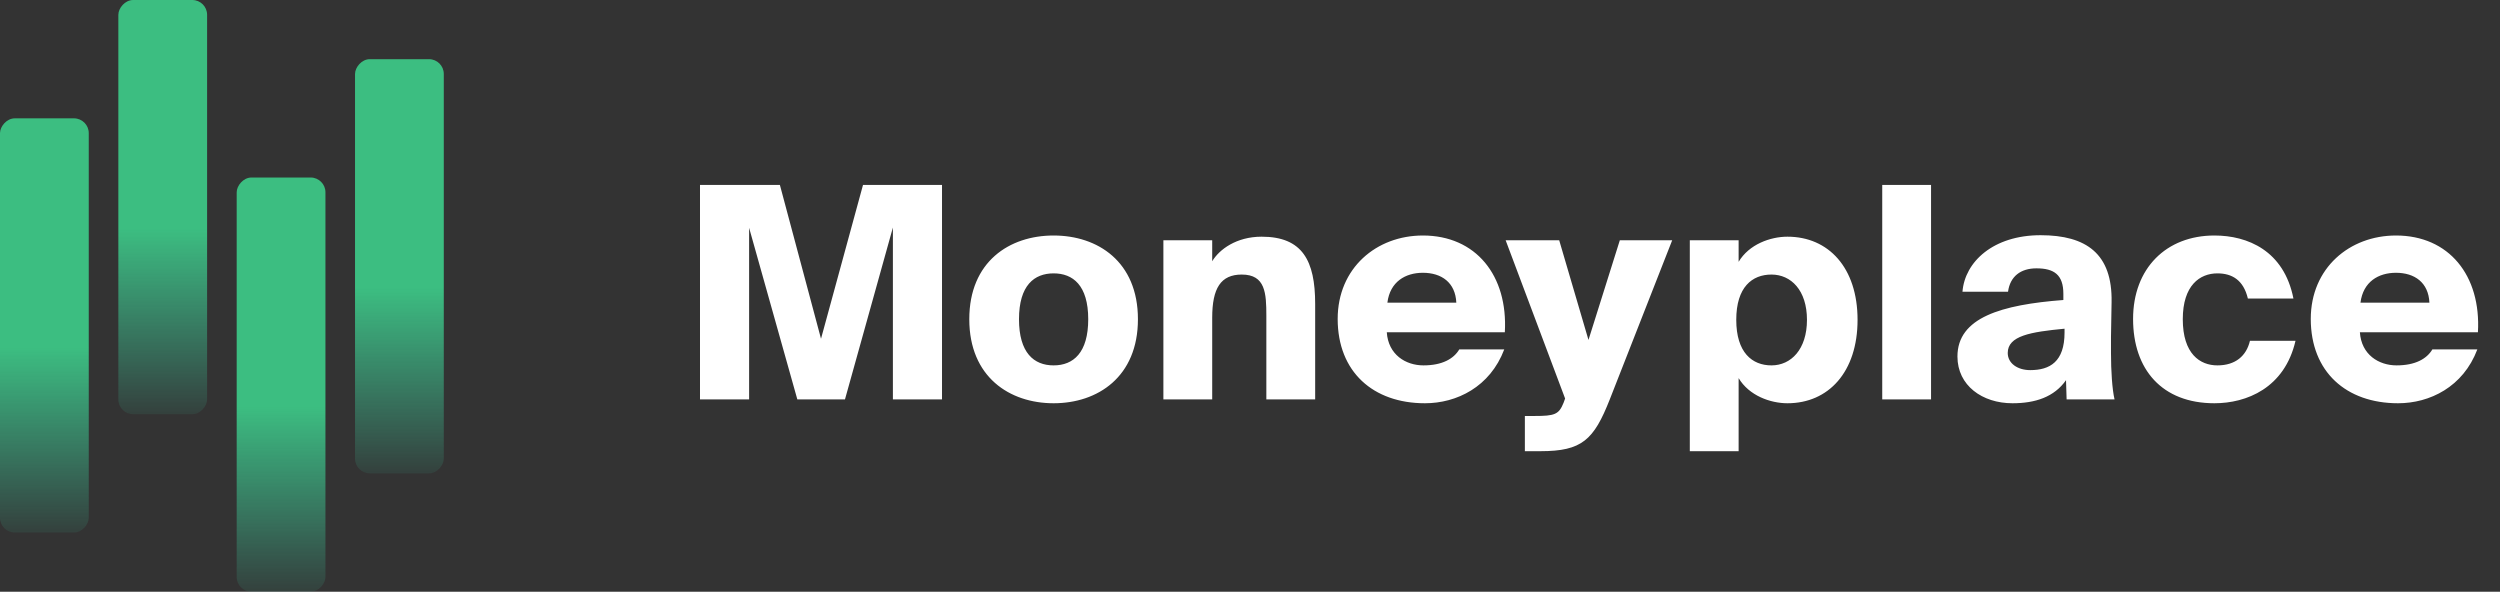
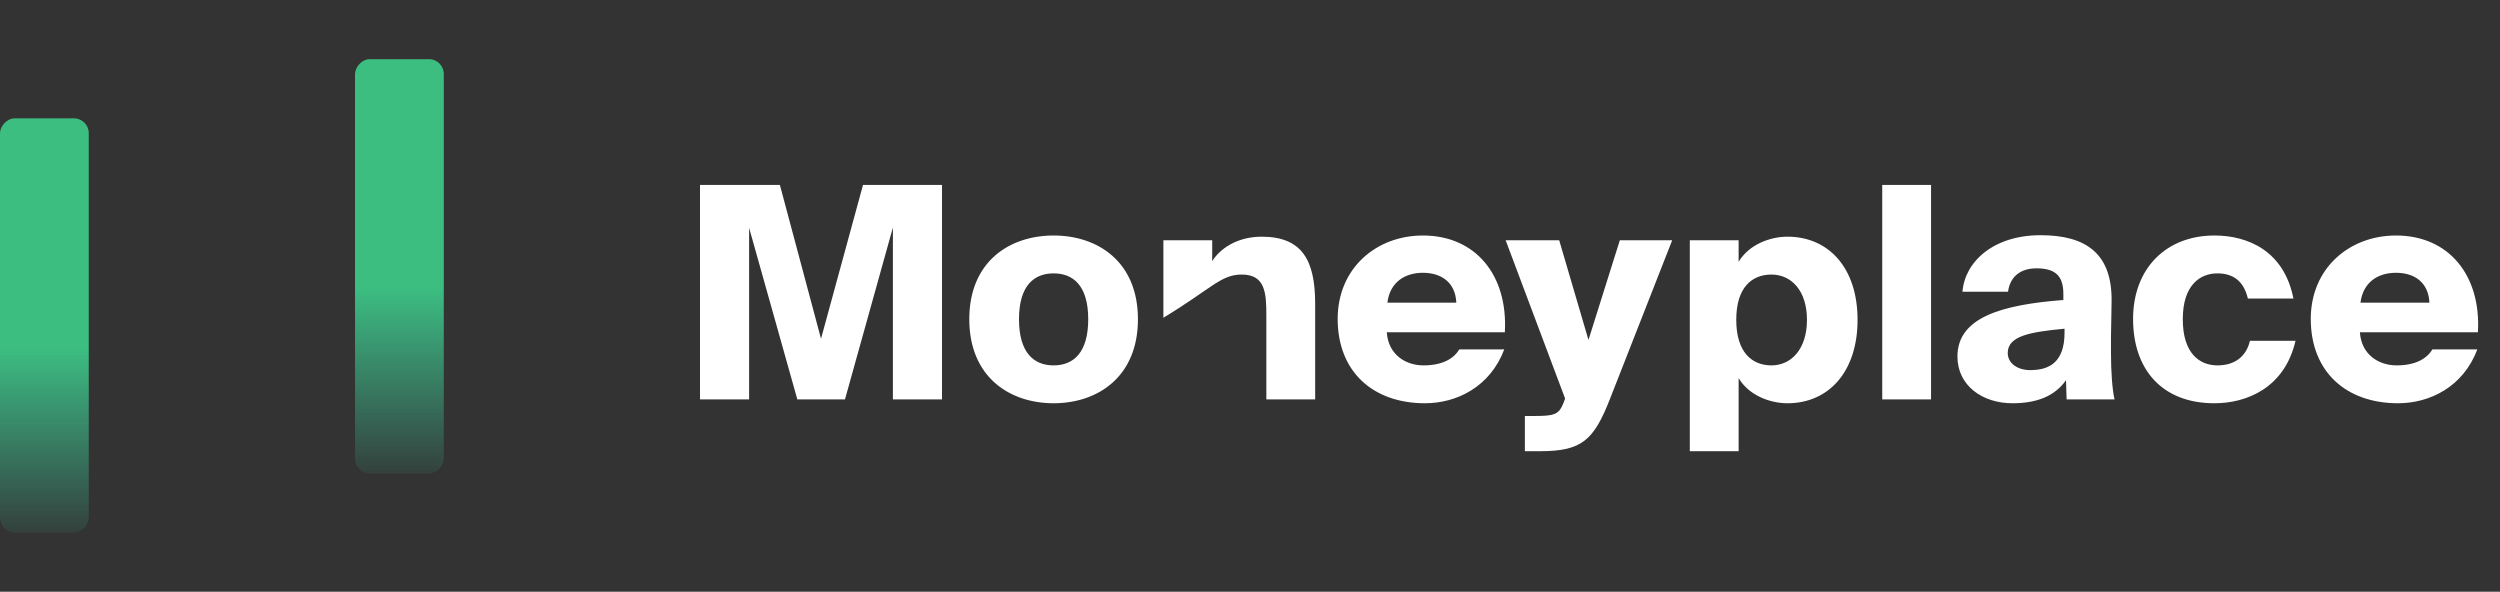
<svg xmlns="http://www.w3.org/2000/svg" width="169" height="40" viewBox="0 0 169 40" fill="none">
  <rect x="0" y="0" width="169" height="40" fill="#333333" stroke="none" />
  <rect width="6" height="28" rx="1" transform="matrix(1 0 0 -1 0 36)" fill="url(#paint0_linear)" />
-   <rect width="6" height="28" rx="1" transform="matrix(1 0 0 -1 8 28)" fill="url(#paint1_linear)" />
-   <rect width="6" height="28" rx="1" transform="matrix(1 0 0 -1 16 40)" fill="url(#paint2_linear)" />
  <rect width="6" height="28" rx="1" transform="matrix(1 0 0 -1 24 32)" fill="url(#paint3_linear)" />
-   <path d="M57.12 27L60.36 15.38V27H63.68V12.5H58.34L55.5 22.9L52.72 12.5H47.32V27H50.64V15.4L53.9 27H57.12ZM71.224 18.48C72.524 18.48 73.564 19.28 73.564 21.58C73.564 23.84 72.564 24.7 71.224 24.7C69.884 24.7 68.884 23.84 68.884 21.58C68.884 19.28 69.924 18.48 71.224 18.48ZM71.224 15.92C68.244 15.92 65.524 17.68 65.524 21.58C65.524 25.48 68.244 27.26 71.224 27.26C74.204 27.26 76.924 25.48 76.924 21.58C76.924 17.68 74.204 15.92 71.224 15.92ZM81.945 16.24H78.645V27H81.945V21.48C81.945 19.48 82.525 18.56 83.945 18.56C85.545 18.56 85.605 19.82 85.605 21.36V27H88.905V20.54C88.905 17.62 88.045 16 85.285 16C83.585 16 82.425 16.86 81.945 17.66V16.24ZM98.647 23.62C98.267 24.26 97.487 24.7 96.227 24.7C95.027 24.7 93.847 23.98 93.747 22.46H101.727C101.947 18.62 99.767 15.92 96.187 15.92C93.047 15.92 90.427 18.12 90.427 21.56C90.427 25.14 92.827 27.26 96.327 27.26C98.467 27.26 100.727 26.16 101.687 23.62H98.647ZM96.187 18.44C97.447 18.44 98.387 19.1 98.447 20.46H93.787C93.967 19.04 95.007 18.44 96.187 18.44ZM104.141 30.5C106.941 30.5 107.741 29.74 108.821 27L113.041 16.24H109.501L107.381 22.98L105.401 16.24H101.781L105.801 26.94L105.701 27.22C105.381 28.02 105.101 28.12 103.741 28.12H103.081V30.5H104.141ZM117.531 16.24H114.231V30.5H117.531V25.56C118.231 26.74 119.671 27.26 120.831 27.26C123.611 27.26 125.571 25.14 125.571 21.62C125.571 18.1 123.611 16 120.831 16C119.671 16 118.231 16.52 117.531 17.7V16.24ZM119.751 18.56C121.071 18.56 122.151 19.62 122.151 21.62C122.151 23.62 121.071 24.7 119.751 24.7C118.451 24.7 117.371 23.84 117.371 21.62C117.371 19.4 118.451 18.56 119.751 18.56ZM130.539 12.5H127.239V27H130.539V12.5ZM139.483 20.28C135.303 20.6 132.323 21.46 132.323 24.1C132.323 26.06 134.003 27.26 136.043 27.26C137.583 27.26 138.863 26.84 139.663 25.7L139.703 27H142.943C142.783 26.32 142.703 25.06 142.703 23.88V22.76L142.743 20.42C142.803 17.16 141.043 15.9 137.943 15.9C134.743 15.9 132.823 17.7 132.663 19.72H135.743C135.883 18.68 136.603 18.14 137.663 18.14C138.863 18.14 139.483 18.58 139.483 19.86V20.28ZM139.563 22.48C139.563 24.46 138.563 25.02 137.243 25.02C136.383 25.02 135.723 24.56 135.723 23.86C135.723 22.7 137.263 22.44 139.563 22.22V22.48ZM149.696 15.92C146.436 15.92 144.196 18.14 144.196 21.56C144.196 24.98 146.156 27.26 149.696 27.26C151.856 27.26 154.436 26.24 155.176 23.04H152.096C151.856 24.06 151.116 24.7 149.896 24.7C148.716 24.7 147.556 23.92 147.556 21.58C147.556 19.28 148.716 18.48 149.896 18.48C150.876 18.48 151.656 18.92 151.956 20.18H155.036C154.396 16.94 151.936 15.92 149.696 15.92ZM164.428 23.62C164.048 24.26 163.268 24.7 162.008 24.7C160.808 24.7 159.628 23.98 159.528 22.46H167.508C167.728 18.62 165.548 15.92 161.968 15.92C158.828 15.92 156.208 18.12 156.208 21.56C156.208 25.14 158.608 27.26 162.108 27.26C164.248 27.26 166.508 26.16 167.468 23.62H164.428ZM161.968 18.44C163.228 18.44 164.168 19.1 164.228 20.46H159.568C159.748 19.04 160.788 18.44 161.968 18.44Z" fill="white" />
+   <path d="M57.12 27L60.36 15.38V27H63.68V12.5H58.34L55.5 22.9L52.72 12.5H47.32V27H50.64V15.4L53.9 27H57.12ZM71.224 18.48C72.524 18.48 73.564 19.28 73.564 21.58C73.564 23.84 72.564 24.7 71.224 24.7C69.884 24.7 68.884 23.84 68.884 21.58C68.884 19.28 69.924 18.48 71.224 18.48ZM71.224 15.92C68.244 15.92 65.524 17.68 65.524 21.58C65.524 25.48 68.244 27.26 71.224 27.26C74.204 27.26 76.924 25.48 76.924 21.58C76.924 17.68 74.204 15.92 71.224 15.92ZM81.945 16.24H78.645V27V21.48C81.945 19.48 82.525 18.56 83.945 18.56C85.545 18.56 85.605 19.82 85.605 21.36V27H88.905V20.54C88.905 17.62 88.045 16 85.285 16C83.585 16 82.425 16.86 81.945 17.66V16.24ZM98.647 23.62C98.267 24.26 97.487 24.7 96.227 24.7C95.027 24.7 93.847 23.98 93.747 22.46H101.727C101.947 18.62 99.767 15.92 96.187 15.92C93.047 15.92 90.427 18.12 90.427 21.56C90.427 25.14 92.827 27.26 96.327 27.26C98.467 27.26 100.727 26.16 101.687 23.62H98.647ZM96.187 18.44C97.447 18.44 98.387 19.1 98.447 20.46H93.787C93.967 19.04 95.007 18.44 96.187 18.44ZM104.141 30.5C106.941 30.5 107.741 29.74 108.821 27L113.041 16.24H109.501L107.381 22.98L105.401 16.24H101.781L105.801 26.94L105.701 27.22C105.381 28.02 105.101 28.12 103.741 28.12H103.081V30.5H104.141ZM117.531 16.24H114.231V30.5H117.531V25.56C118.231 26.74 119.671 27.26 120.831 27.26C123.611 27.26 125.571 25.14 125.571 21.62C125.571 18.1 123.611 16 120.831 16C119.671 16 118.231 16.52 117.531 17.7V16.24ZM119.751 18.56C121.071 18.56 122.151 19.62 122.151 21.62C122.151 23.62 121.071 24.7 119.751 24.7C118.451 24.7 117.371 23.84 117.371 21.62C117.371 19.4 118.451 18.56 119.751 18.56ZM130.539 12.5H127.239V27H130.539V12.5ZM139.483 20.28C135.303 20.6 132.323 21.46 132.323 24.1C132.323 26.06 134.003 27.26 136.043 27.26C137.583 27.26 138.863 26.84 139.663 25.7L139.703 27H142.943C142.783 26.32 142.703 25.06 142.703 23.88V22.76L142.743 20.42C142.803 17.16 141.043 15.9 137.943 15.9C134.743 15.9 132.823 17.7 132.663 19.72H135.743C135.883 18.68 136.603 18.14 137.663 18.14C138.863 18.14 139.483 18.58 139.483 19.86V20.28ZM139.563 22.48C139.563 24.46 138.563 25.02 137.243 25.02C136.383 25.02 135.723 24.56 135.723 23.86C135.723 22.7 137.263 22.44 139.563 22.22V22.48ZM149.696 15.92C146.436 15.92 144.196 18.14 144.196 21.56C144.196 24.98 146.156 27.26 149.696 27.26C151.856 27.26 154.436 26.24 155.176 23.04H152.096C151.856 24.06 151.116 24.7 149.896 24.7C148.716 24.7 147.556 23.92 147.556 21.58C147.556 19.28 148.716 18.48 149.896 18.48C150.876 18.48 151.656 18.92 151.956 20.18H155.036C154.396 16.94 151.936 15.92 149.696 15.92ZM164.428 23.62C164.048 24.26 163.268 24.7 162.008 24.7C160.808 24.7 159.628 23.98 159.528 22.46H167.508C167.728 18.62 165.548 15.92 161.968 15.92C158.828 15.92 156.208 18.12 156.208 21.56C156.208 25.14 158.608 27.26 162.108 27.26C164.248 27.26 166.508 26.16 167.468 23.62H164.428ZM161.968 18.44C163.228 18.44 164.168 19.1 164.228 20.46H159.568C159.748 19.04 160.788 18.44 161.968 18.44Z" fill="white" />
  <defs>
    <linearGradient id="paint0_linear" x1="3" y1="0" x2="3" y2="28" gradientUnits="userSpaceOnUse">
      <stop stop-color="#3BBB95" stop-opacity="0.1" />
      <stop offset="0.448" stop-color="#3CBE81" />
    </linearGradient>
    <linearGradient id="paint1_linear" x1="3" y1="0" x2="3" y2="28" gradientUnits="userSpaceOnUse">
      <stop stop-color="#3BBB95" stop-opacity="0.1" />
      <stop offset="0.448" stop-color="#3CBE81" />
    </linearGradient>
    <linearGradient id="paint2_linear" x1="3" y1="0" x2="3" y2="28" gradientUnits="userSpaceOnUse">
      <stop stop-color="#3BBB95" stop-opacity="0.1" />
      <stop offset="0.448" stop-color="#3CBE81" />
    </linearGradient>
    <linearGradient id="paint3_linear" x1="3" y1="0" x2="3" y2="28" gradientUnits="userSpaceOnUse">
      <stop stop-color="#3BBB95" stop-opacity="0.1" />
      <stop offset="0.448" stop-color="#3CBE81" />
    </linearGradient>
  </defs>
</svg>